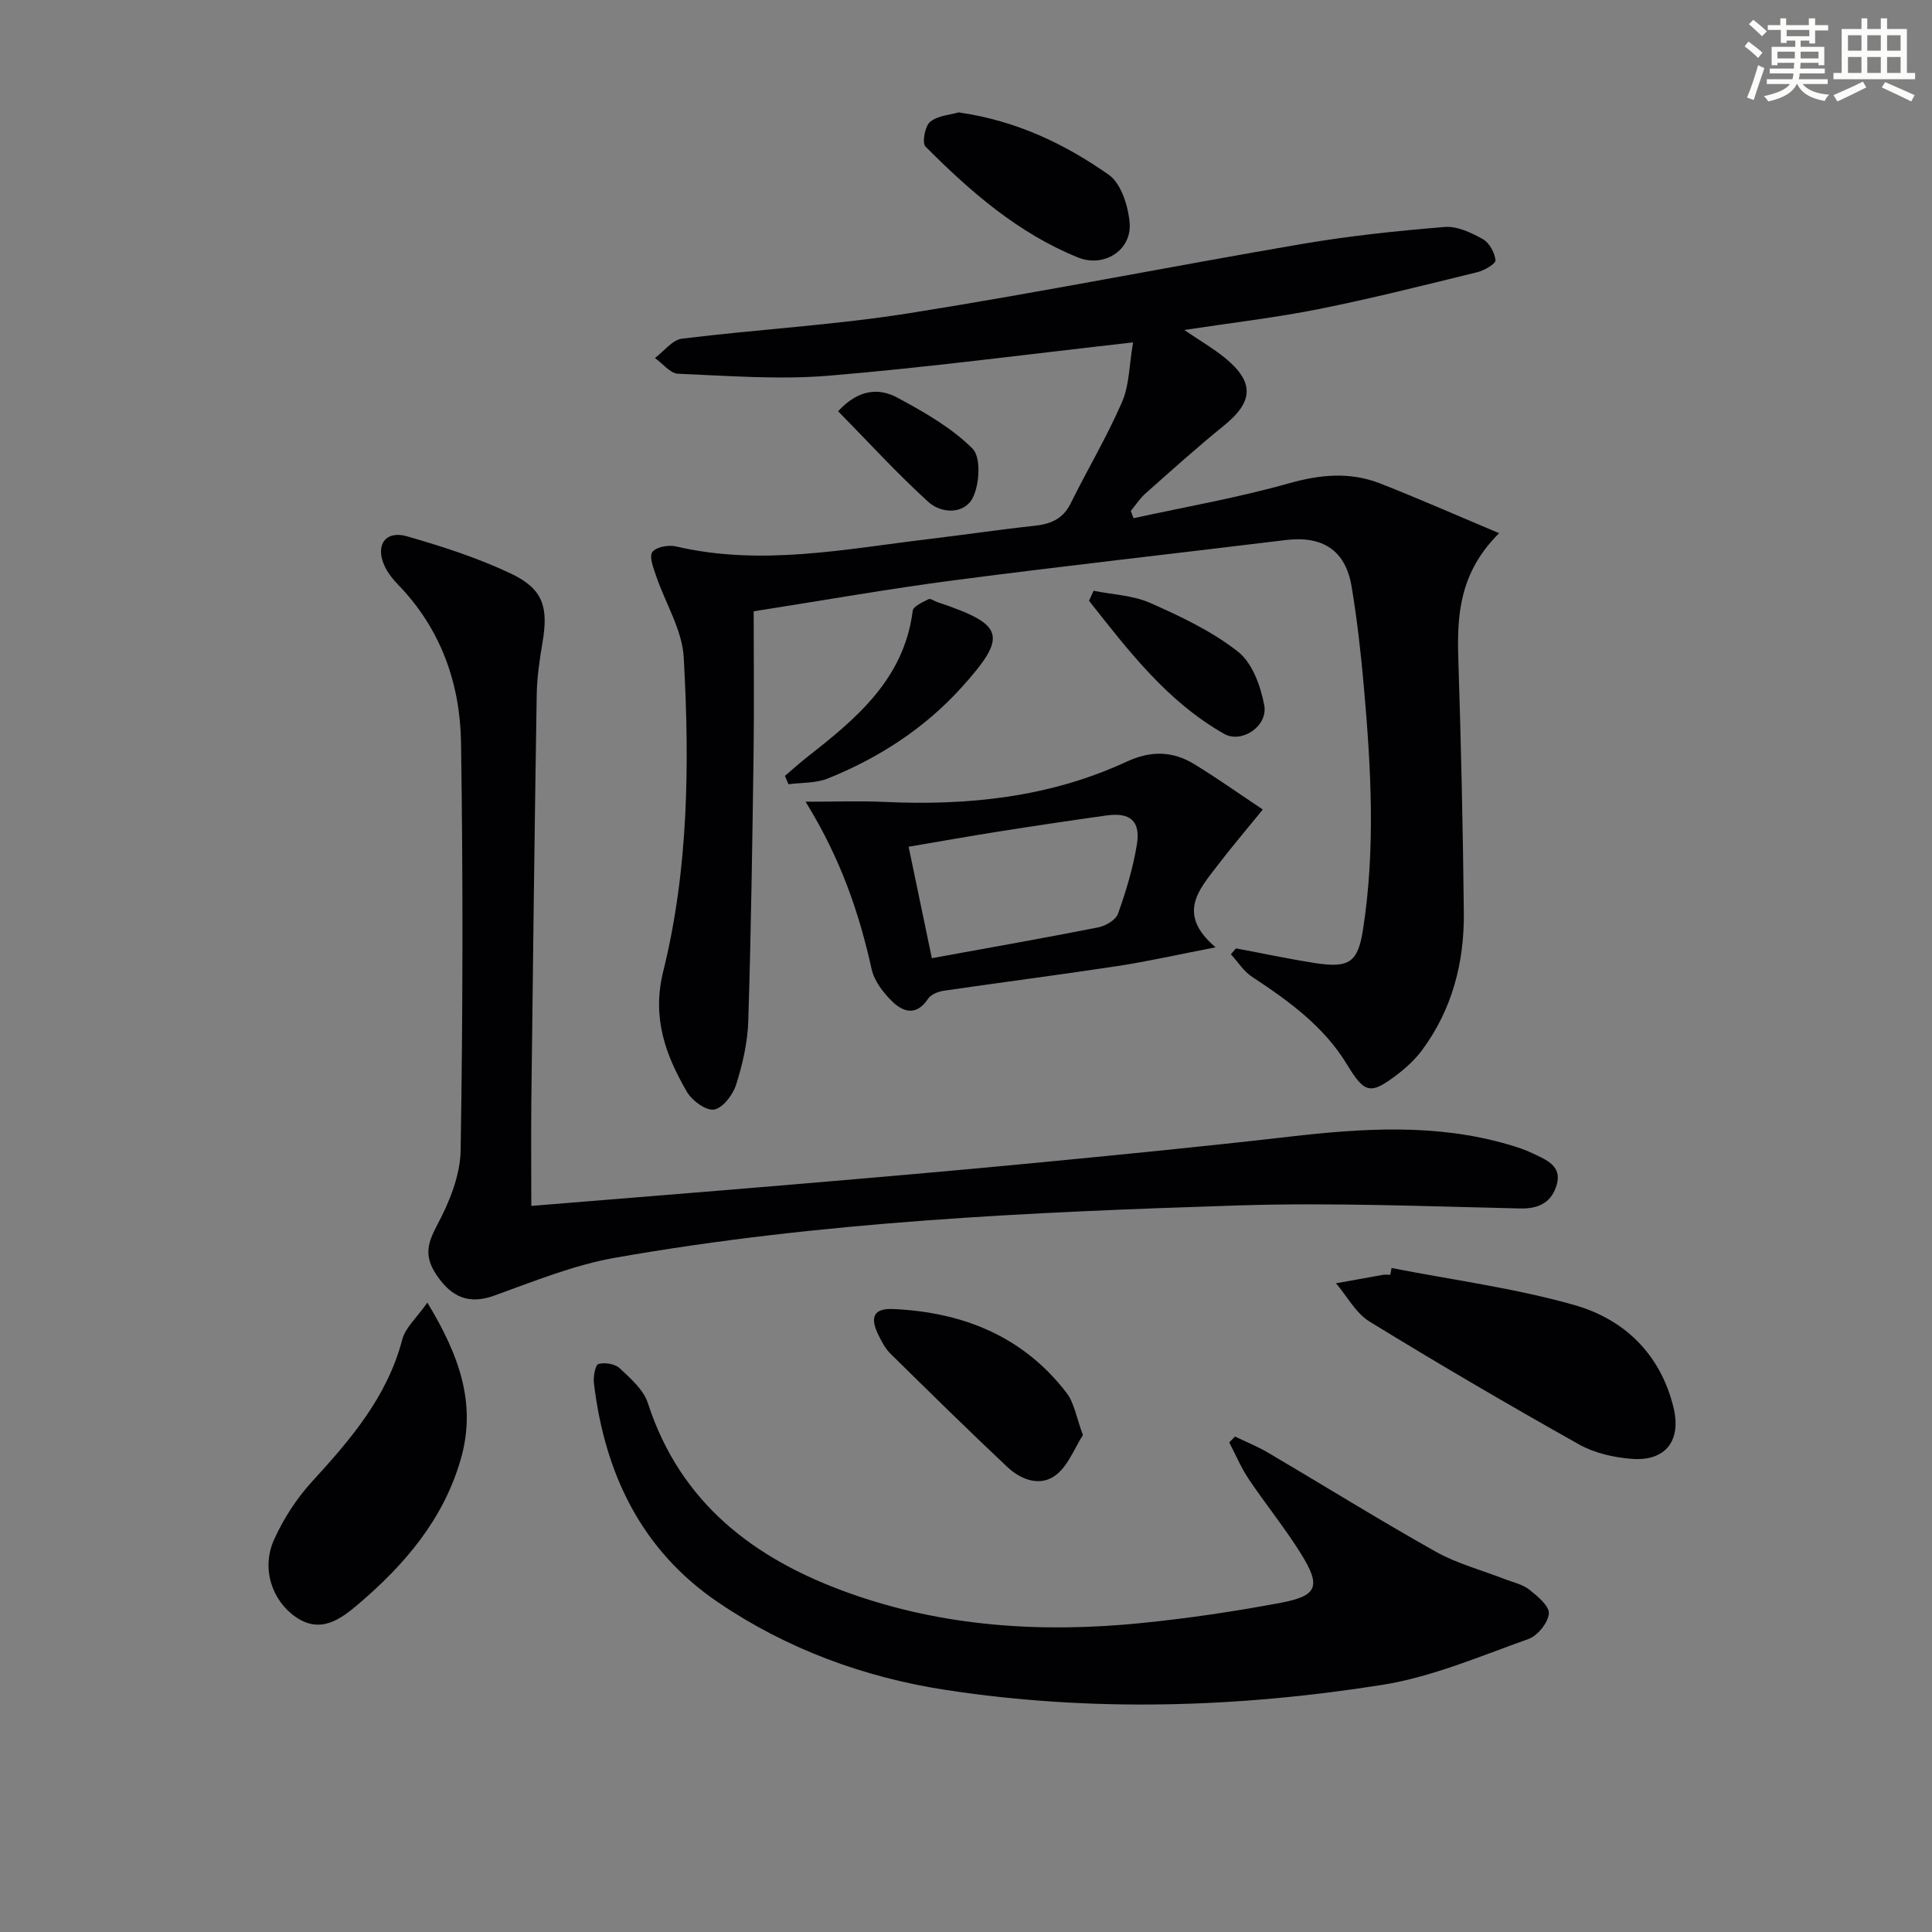
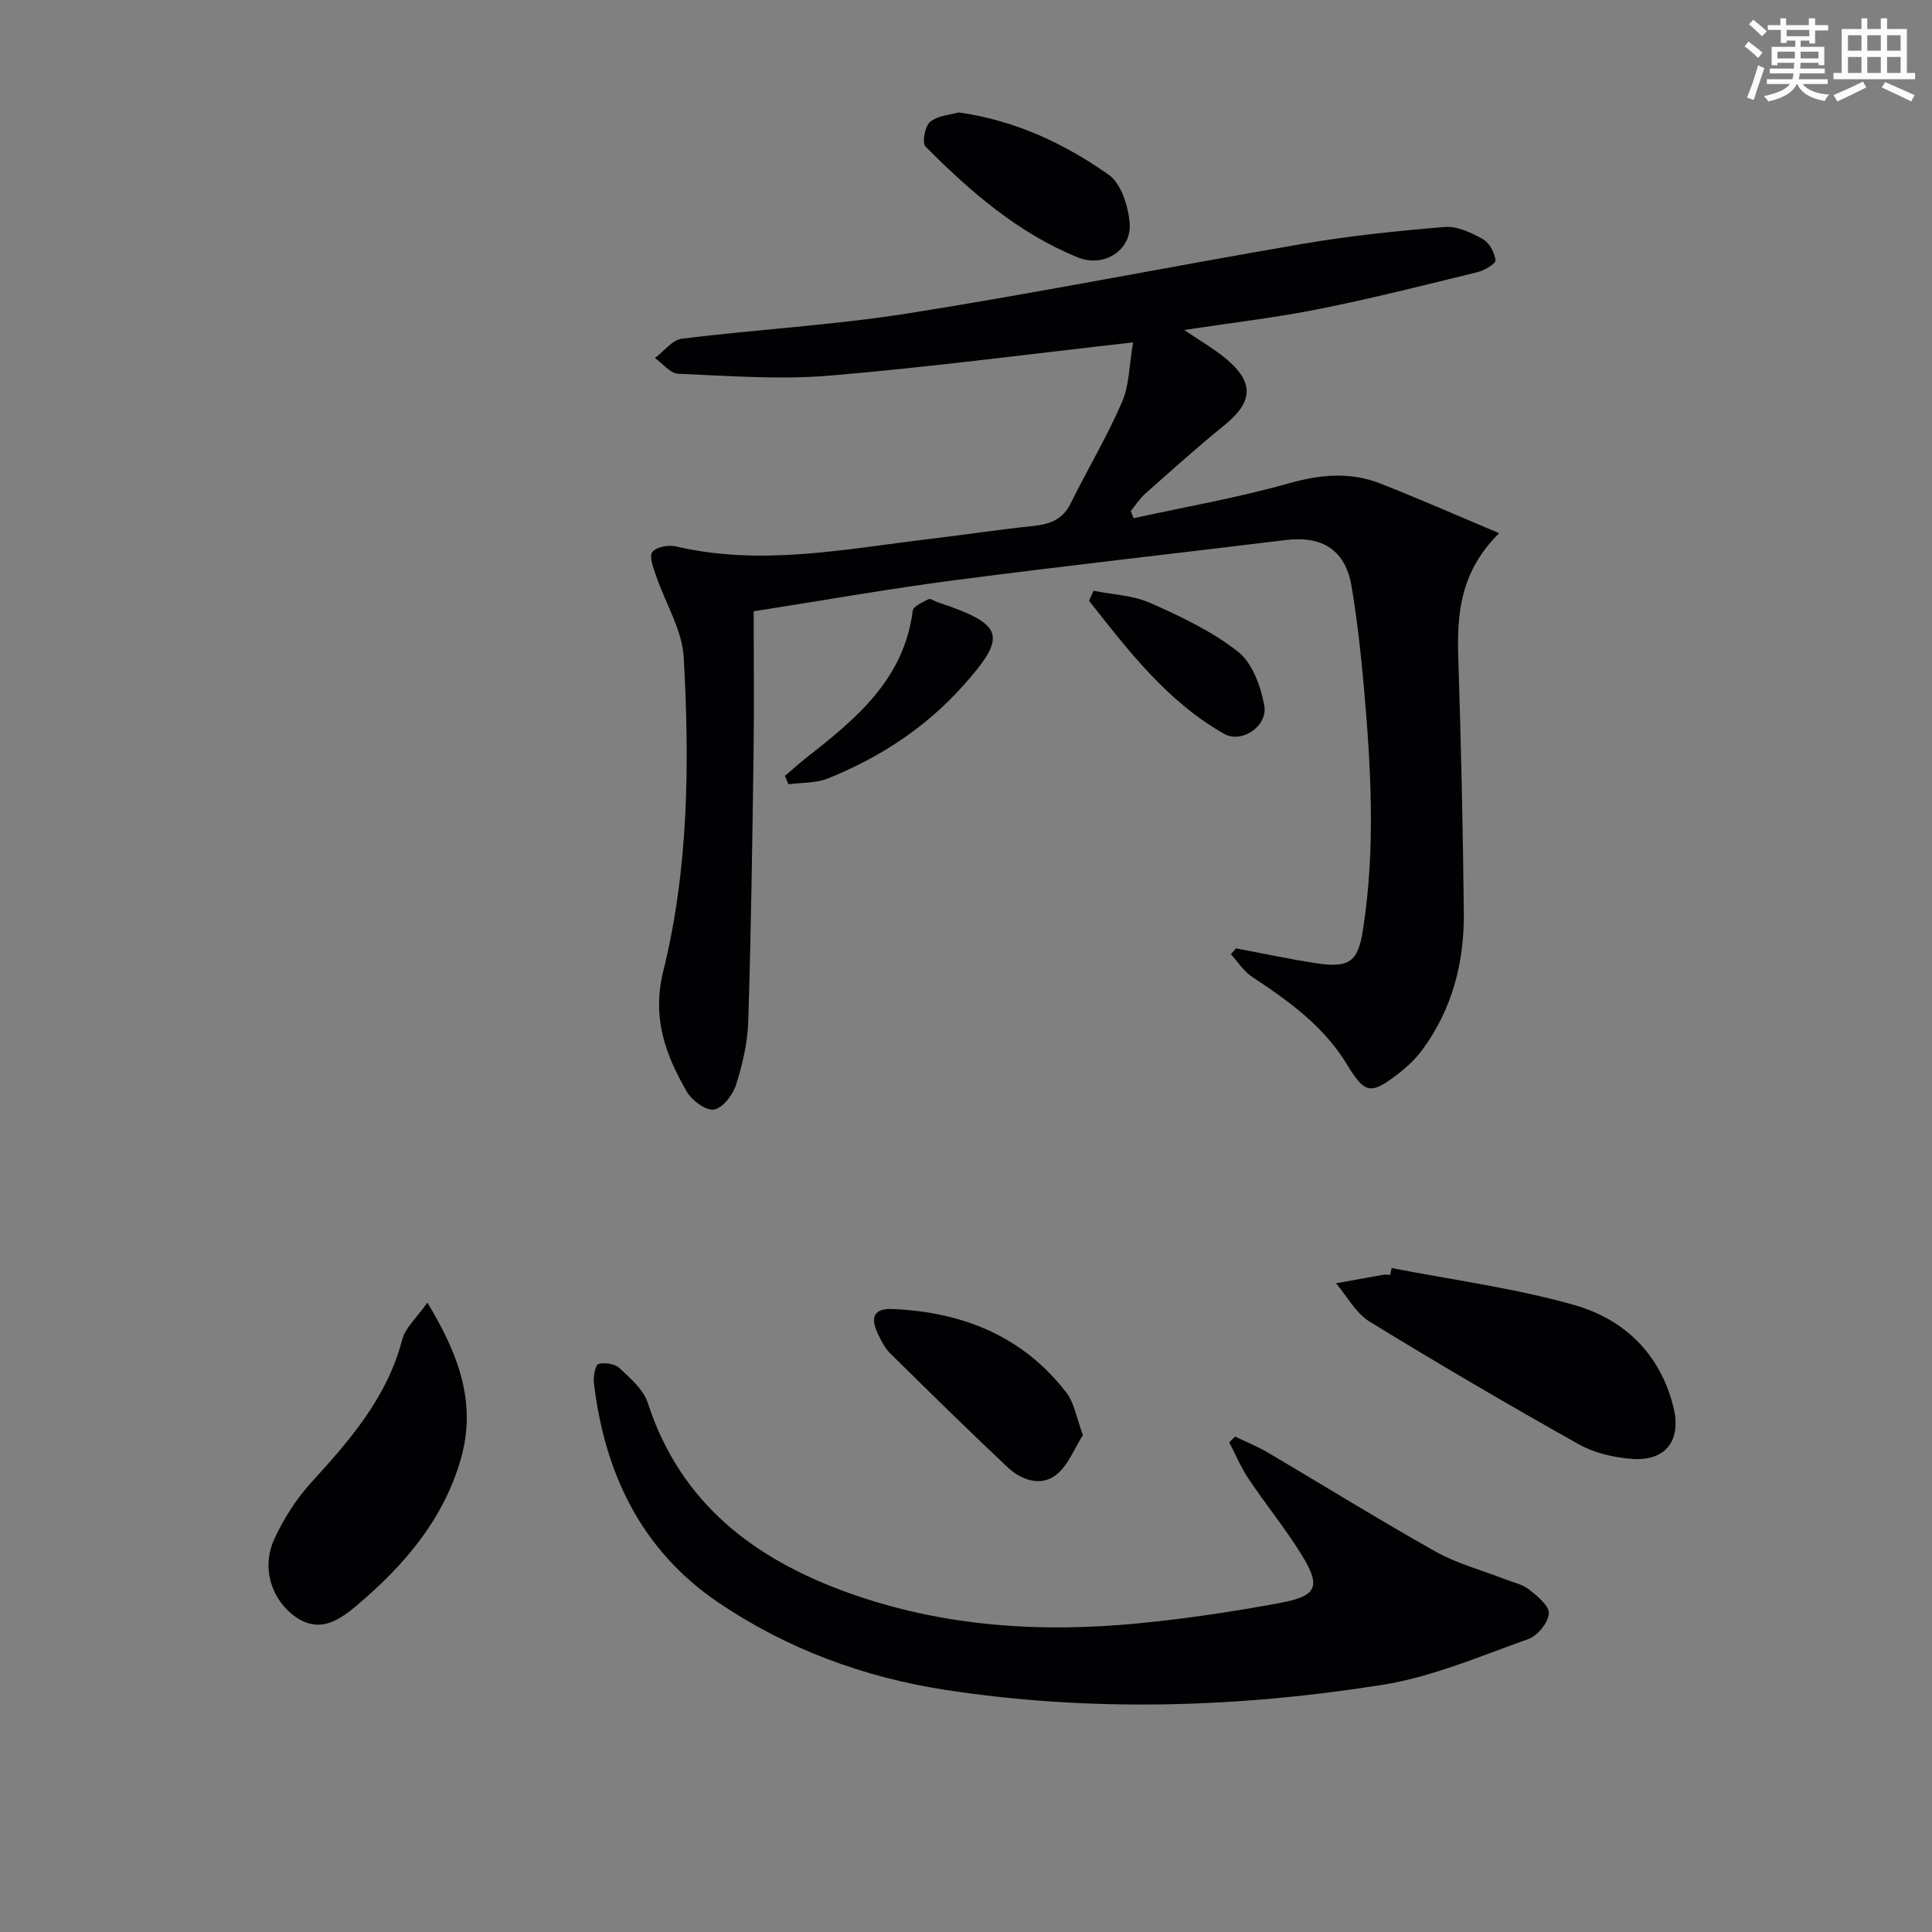
<svg xmlns="http://www.w3.org/2000/svg" enable-background="new 0 0 400 400" viewBox="0 0 400 400">
  <rect x="0" y="0" width="400" height="400" fill="#808080" stroke="none" />
  <g fill="#010103">
    <path d="m234.59 70.89c-22.02 2.47-42.44 5.18-62.95 6.89-10.34.86-20.84.03-31.25-.4-1.64-.07-3.19-2.12-4.79-3.26 1.86-1.38 3.59-3.75 5.59-4 15.66-1.94 31.47-2.8 47.03-5.27 27.19-4.32 54.21-9.7 81.35-14.34 9.77-1.67 19.66-2.71 29.54-3.52 2.58-.21 5.5 1.19 7.9 2.52 1.34.74 2.45 2.8 2.62 4.37.08.71-2.3 2.12-3.75 2.47-10.94 2.68-21.87 5.45-32.91 7.65-8.87 1.78-17.89 2.81-27.78 4.32 3.34 2.27 6.04 3.83 8.43 5.78 6.14 5.02 5.89 9.09-.22 14.02-5.55 4.49-10.86 9.28-16.21 14.02-1.18 1.04-2.06 2.42-3.07 3.65.19.5.38 1 .57 1.5 10.74-2.35 21.6-4.24 32.16-7.22 6.52-1.84 12.67-2.41 18.89.02 7.95 3.12 15.77 6.57 24.64 10.3-8.21 8.14-8.75 16.92-8.45 26.1.56 17.46.96 34.94 1.14 52.41.11 10.34-2.39 20.08-8.66 28.54-1.37 1.84-3.12 3.48-4.95 4.89-5.72 4.41-6.89 4.13-10.59-1.96-4.81-7.92-12.08-13.15-19.64-18.13-1.74-1.14-2.94-3.09-4.39-4.67.35-.41.71-.81 1.06-1.22 5.45 1.02 10.88 2.19 16.36 3.04 7.11 1.1 8.88-.16 9.94-6.96 2.61-16.74 1.65-33.51.17-50.26-.61-6.94-1.39-13.89-2.54-20.76-1.25-7.48-6-10.53-13.63-9.6-22.91 2.8-45.86 5.35-68.74 8.34-13.63 1.78-27.18 4.19-41.42 6.41 0 9.94.11 19.7-.02 29.46-.26 18.47-.52 36.95-1.1 55.41-.14 4.42-1.18 8.92-2.52 13.15-.66 2.09-2.74 4.82-4.55 5.14-1.66.29-4.57-1.84-5.63-3.66-4.44-7.66-7.28-15.34-4.91-24.93 5.28-21.31 5.46-43.21 4.25-65-.31-5.7-3.79-11.21-5.7-16.85-.55-1.64-1.5-3.97-.81-4.97.73-1.06 3.36-1.55 4.9-1.18 17.63 4.13 34.99.55 52.41-1.53 7.25-.87 14.48-1.95 21.74-2.73 3.37-.36 5.96-1.37 7.58-4.66 3.45-6.99 7.47-13.72 10.57-20.85 1.56-3.46 1.51-7.59 2.34-12.47z" />
-     <path d="m110 249.67c18.3-1.5 36.49-2.94 54.67-4.48 16.06-1.36 32.12-2.74 48.16-4.28 18.02-1.73 36.04-3.49 54.02-5.56 15.27-1.76 30.45-2.77 45.47 1.62 1.75.51 3.51 1.09 5.14 1.88 2.68 1.29 5.96 2.53 4.85 6.41-1.01 3.53-3.52 5.03-7.54 4.94-19.46-.43-38.94-1.25-58.38-.63-43.18 1.38-86.37 3.32-129.02 10.83-8.55 1.5-16.81 4.88-25.04 7.84-4.42 1.59-8.06.92-11.29-3.34-3.4-4.49-2.72-7.14-.46-11.4 2.49-4.67 4.7-10.16 4.79-15.32.46-28.15.51-56.31.08-84.46-.19-12.24-4.18-23.51-12.98-32.62-1.14-1.18-2.23-2.53-2.89-4.01-1.92-4.27.26-7.34 4.71-6.05 7.3 2.11 14.62 4.46 21.46 7.7 6.71 3.18 7.82 6.93 6.57 14.27-.61 3.6-1.15 7.26-1.2 10.9-.45 27.96-.78 55.92-1.11 83.88-.08 7.08-.01 14.17-.01 21.88z" />
-     <path d="m255.7 297.42c2.27 1.1 4.64 2.05 6.81 3.32 11.58 6.82 23.01 13.93 34.73 20.51 4.44 2.49 9.54 3.83 14.33 5.7 1.7.67 3.64 1.05 5.02 2.14 1.71 1.36 4.21 3.41 4.08 4.98-.16 1.92-2.34 4.61-4.25 5.28-9.97 3.54-19.93 7.85-30.27 9.49-30.01 4.75-60.31 5.65-90.42 1.03-16.82-2.58-32.88-8.49-47.09-18.15-15.89-10.8-23.45-26.69-25.68-45.38-.16-1.33.3-3.76.95-3.94 1.32-.37 3.43-.03 4.4.89 2.25 2.11 4.93 4.44 5.82 7.2 6.73 20.75 22.06 32.31 41.55 39.3 19.59 7.03 39.93 8.31 60.48 6.26 9.73-.97 19.44-2.41 29.05-4.22 7.58-1.43 8.32-3.41 4.17-10.1-3.32-5.35-7.34-10.27-10.85-15.51-1.59-2.37-2.7-5.05-4.03-7.59.4-.42.8-.82 1.2-1.21z" />
-     <path d="m166.79 165.99c6.27 0 11.31-.2 16.34.04 17.29.8 34.2-.96 50.05-8.3 5.14-2.38 9.61-2.26 14.15.52 4.65 2.85 9.1 6 14.12 9.35-3.47 4.27-6.56 7.89-9.45 11.68-3.79 4.97-8.43 9.94-.33 16.85-7.84 1.52-14.03 2.92-20.3 3.88-11.97 1.82-23.99 3.36-35.97 5.11-1.16.17-2.66.77-3.25 1.66-2.4 3.62-5.16 2.81-7.5.49-1.82-1.8-3.64-4.18-4.18-6.58-2.6-11.72-6.4-22.9-13.68-34.7zm26.14 32.39c11.68-2.13 23.07-4.13 34.42-6.37 1.55-.31 3.66-1.53 4.12-2.83 1.66-4.66 3.12-9.47 3.91-14.34.79-4.89-1.4-6.7-6.35-6-7.55 1.06-15.1 2.19-22.63 3.38-6 .95-11.99 2.02-18.28 3.09 1.6 7.72 3.12 14.99 4.81 23.07z" />
+     <path d="m255.7 297.42c2.27 1.1 4.64 2.05 6.81 3.32 11.58 6.82 23.01 13.93 34.73 20.51 4.44 2.49 9.54 3.83 14.33 5.7 1.7.67 3.64 1.05 5.02 2.14 1.71 1.36 4.21 3.41 4.08 4.98-.16 1.92-2.34 4.61-4.25 5.28-9.97 3.54-19.93 7.85-30.27 9.49-30.01 4.75-60.31 5.65-90.42 1.03-16.82-2.58-32.88-8.49-47.09-18.15-15.89-10.8-23.45-26.69-25.68-45.38-.16-1.33.3-3.76.95-3.94 1.32-.37 3.43-.03 4.4.89 2.25 2.11 4.93 4.44 5.82 7.2 6.73 20.75 22.06 32.31 41.55 39.3 19.59 7.03 39.93 8.31 60.48 6.26 9.73-.97 19.44-2.41 29.05-4.22 7.58-1.43 8.32-3.41 4.17-10.1-3.32-5.35-7.34-10.27-10.85-15.51-1.59-2.37-2.7-5.05-4.03-7.59.4-.42.8-.82 1.2-1.21" />
    <path d="m288.11 262.53c12.63 2.47 25.49 4.16 37.83 7.66 10.31 2.93 17.8 10.09 20.53 21.16 1.69 6.86-1.58 11.25-8.66 10.69-3.71-.29-7.69-1.19-10.89-2.99-14.61-8.2-29.08-16.66-43.35-25.42-2.87-1.76-4.67-5.25-6.97-7.94 3.25-.59 6.49-1.18 9.74-1.75.48-.08 1-.01 1.5-.01.08-.46.18-.93.27-1.4z" />
    <path d="m88.48 269.69c6.55 10.83 10.24 20.86 6.92 32.41-3.58 12.47-11.64 21.88-21.24 30.04-3.61 3.07-7.8 6.23-12.98 2.61-4.9-3.42-7.11-10.05-4.44-15.98 1.94-4.31 4.64-8.49 7.82-11.97 8.01-8.76 15.62-17.58 18.73-29.49.64-2.44 2.97-4.45 5.19-7.62z" />
    <path d="m224.21 297.12c-1.76 2.72-3.06 6.34-5.62 8.29-3.22 2.45-7.2.98-10.02-1.67-8.2-7.72-16.23-15.62-24.26-23.53-1.03-1.02-1.75-2.42-2.41-3.75-1.87-3.75-1.02-5.62 3-5.44 14.38.64 26.88 5.6 35.89 17.32 1.62 2.08 2.04 5.08 3.42 8.78z" />
    <path d="m198.48 23.27c11.94 1.7 21.97 6.53 31.07 12.91 2.58 1.81 4.04 6.49 4.33 9.98.46 5.67-5.34 9.31-10.68 7.15-12.4-5.02-22.31-13.64-31.59-22.97-.75-.75-.11-4.24.97-5.12 1.63-1.32 4.22-1.45 5.9-1.95z" />
    <path d="m162.51 160.64c1.55-1.32 3.06-2.69 4.67-3.95 10.18-7.97 20.01-16.14 21.79-30.24.12-.94 2.06-1.77 3.29-2.4.4-.2 1.2.41 1.83.62 13.89 4.64 14.65 6.94 5.02 17.62-7.67 8.5-17.15 14.64-27.75 18.9-2.47.99-5.4.82-8.12 1.18-.25-.57-.49-1.15-.73-1.73z" />
    <path d="m226.41 122.31c3.94.8 8.16.94 11.75 2.53 6.33 2.81 12.78 5.85 18.16 10.09 2.96 2.32 4.69 7.13 5.43 11.1.8 4.32-4.68 7.96-8.3 5.91-11.81-6.7-19.82-17.22-27.98-27.56.31-.69.62-1.38.94-2.07z" />
-     <path d="m173.52 85.14c4.33-4.68 8.56-4.82 12.33-2.78 5.5 2.97 11.15 6.18 15.5 10.52 1.78 1.78 1.47 7.37.05 10.18-1.74 3.44-6.48 3.32-9.17.88-6.48-5.87-12.38-12.37-18.71-18.8z" />
  </g>
  <path d="m361.2 9.6.8-1c.9.7 1.9 1.4 2.9 2.3l-.9 1.1c-1-1-2-1.8-2.8-2.4zm.5 10.6c.9-2.1 1.6-4.3 2.3-6.7.4.2.8.4 1.3.6-.7 2.1-1.5 4.3-2.2 6.6zm.4-15.2.9-.9c1 .8 2 1.6 2.8 2.4l-1 1c-.9-.9-1.8-1.7-2.7-2.5zm12.5-1.2h1.2v1.4h2.7v1.1h-2.7v2.7h-1.2v-.6h-1.8v1.3h4.9v3.8h-1.2v-.5h-3.7c0 .4-.1.9-.1 1.2h5.1v1h-5.2c0 .5-.1.9-.2 1.2h6v1h-5.2c1.1 1.3 2.9 2 5.5 2.2-.4.4-.7.8-.9 1.3-2.9-.5-4.8-1.6-5.7-3.5h-.1c-.8 1.7-2.7 2.9-5.9 3.6-.2-.4-.6-.8-.9-1.1 2.8-.6 4.6-1.4 5.4-2.5h-4.8v-1h5.3c.1-.3.2-.7.2-1.2h-4.9v-1h5c0-.4 0-.8.1-1.2h-3.5v.5h-1.2v-3.8h4.9v-1.3h-1.8v.5h-1.2v-2.7h-2.7v-1h2.6v-1.4h1.2v1.4h4.7v-1.4zm-6.6 8.3h3.6c0-.4 0-.9 0-1.4h-3.6zm1.9-4.6h4.7v-1.3h-4.7zm6.6 3.2h-3.7v1.4h3.7z" fill="#fbfcfa" />
  <path d="m385.3 3.8h1.3v2.2h2.8v-2.2h1.3v2.2h4.1v9.1h1.7v1.3h-16.9v-1.3h1.7v-9.1h4.1v-2.2zm.4 13.1.7 1.2c-1.8.9-3.8 1.9-6 2.9-.2-.4-.5-.8-.8-1.3 2.3-1 4.3-1.9 6.1-2.8zm-3.1-6.4h2.8v-3.2h-2.8zm0 4.6h2.8v-3.3h-2.8zm4-4.6h2.8v-3.2h-2.8zm0 4.6h2.8v-3.3h-2.8zm3.7 1.9c2.1.9 4.1 1.8 6.1 2.7l-.7 1.3c-2.2-1.1-4.2-2-6.1-2.9zm3.2-9.7h-2.8v3.2h2.8zm-2.8 7.8h2.8v-3.3h-2.8z" fill="#fbfcfa" />
</svg>